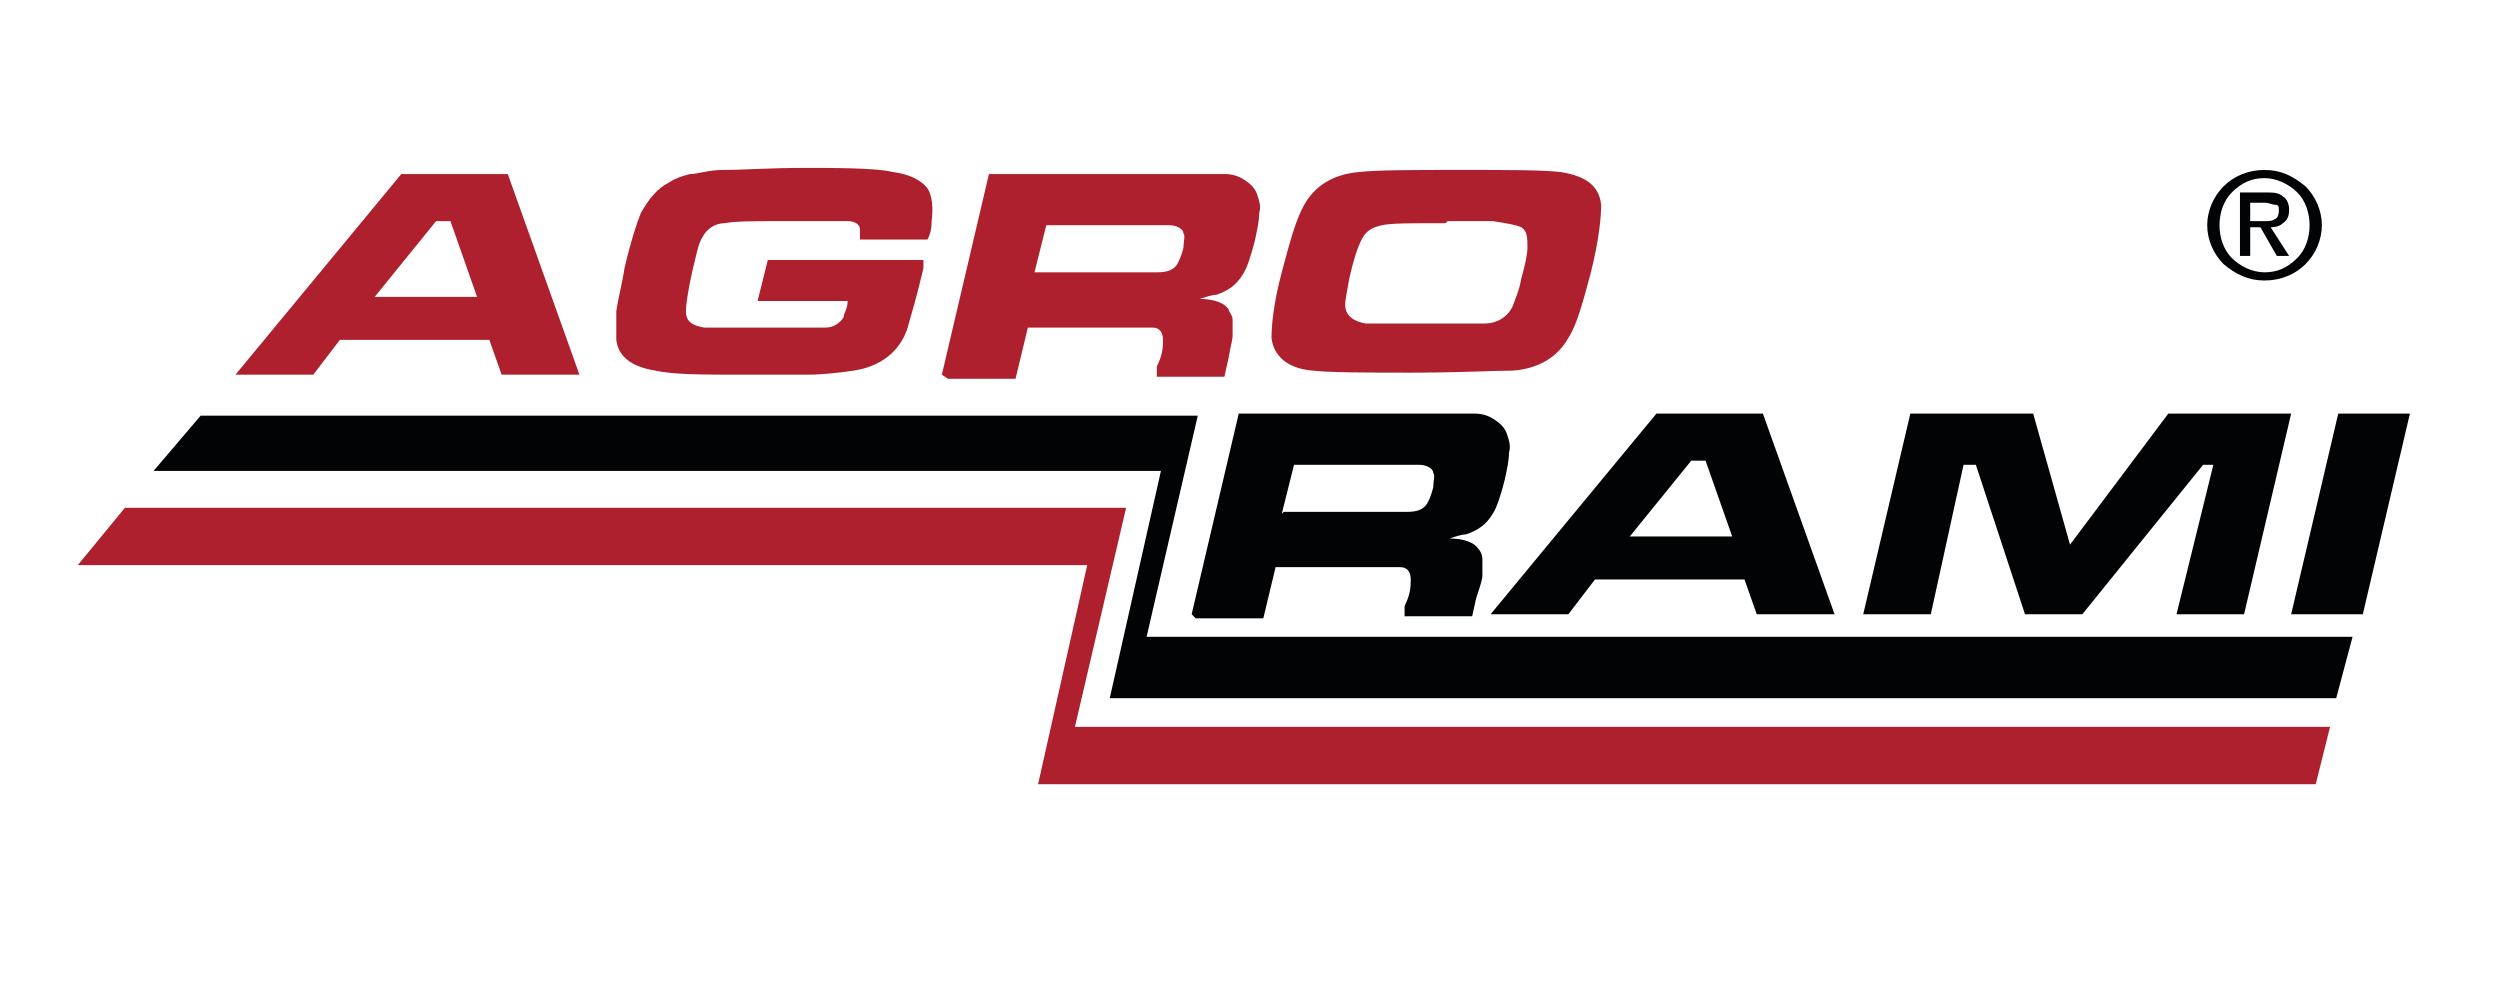
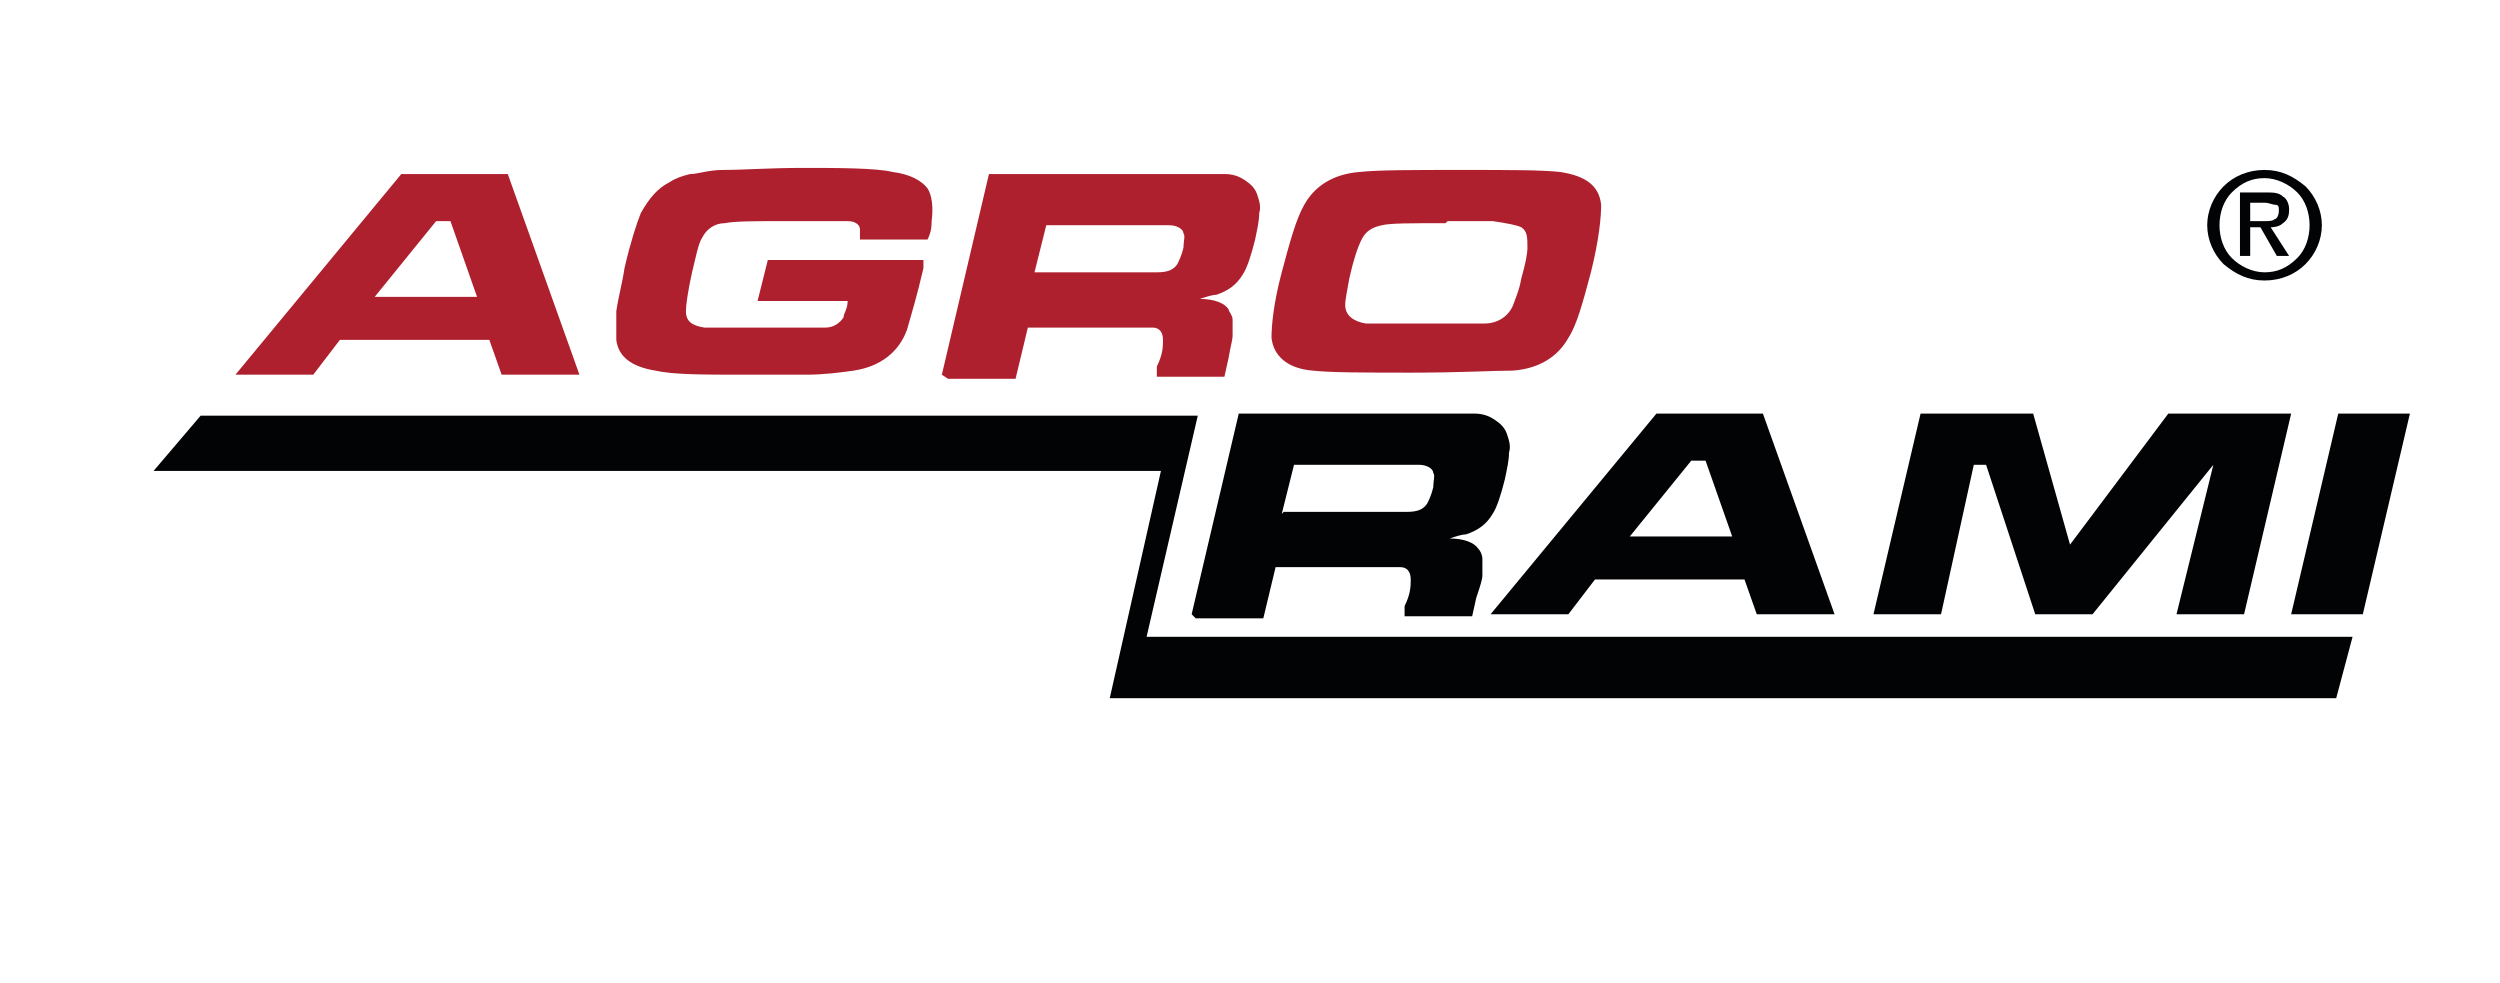
<svg xmlns="http://www.w3.org/2000/svg" id="Warstwa_1" version="1.1" viewBox="0 0 122.1 48">
  <defs>
    <style>
            .st1 {
            fill: #ae202d;
            }

            .st2 {
            fill: #020304;
            }
        </style>
  </defs>
  <path class="st1" d="M70.6,10.9c-1.7,0-2.7,0-3.1.1-.5.1-.8.3-1,.7-.2.4-.4,1-.6,1.9-.1.6-.2,1-.2,1.3,0,.5.4.8,1,.9.5,0,1.4,0,2.9,0s2.4,0,2.9,0c.7,0,1.2-.4,1.4-.9.1-.3.3-.7.4-1.3.2-.7.3-1.2.3-1.5,0-.5,0-.8-.3-1-.2-.1-.7-.2-1.4-.3-.3,0-1,0-2.2,0M71.4,8.3c2.3,0,3.9,0,4.8.1,1.3.2,1.9.7,2,1.6,0,.6-.1,1.7-.5,3.3-.4,1.5-.7,2.6-1.1,3.2-.5.9-1.4,1.5-2.7,1.6-.9,0-2.6.1-4.9.1s-4,0-4.9-.1c-1.2-.1-1.9-.7-2-1.6,0-.6.1-1.7.5-3.2.4-1.5.7-2.6,1.1-3.3.5-.9,1.4-1.5,2.7-1.6.9-.1,2.6-.1,5-.1M50.5,13.3h4.7c.7,0,1.1,0,1.3,0,.5,0,.8-.1,1-.4.1-.2.2-.4.3-.8,0-.3.1-.6,0-.7,0-.2-.3-.4-.7-.4-.1,0-.6,0-1.3,0h-4.7l-.6,2.4ZM46,18.3l2.3-9.8h8.1c1.9,0,3,0,3.4,0,.4,0,.7.1,1,.3.3.2.5.4.6.7.1.3.2.6.1.9,0,.4-.1.8-.2,1.3-.2.8-.4,1.4-.6,1.7-.3.5-.7.8-1.3,1-.2,0-.5.1-.8.2.7,0,1.2.2,1.4.5,0,.1.2.3.2.5,0,.2,0,.4,0,.8,0,.2-.1.5-.2,1.1l-.2.9h-3.3v-.5c.3-.6.3-1,.3-1.3,0-.4-.2-.6-.5-.6-.2,0-.7,0-1.4,0h-4.7l-.6,2.5h-3.3ZM37.4,12.7h7.7c0,.2,0,.4,0,.4-.3,1.3-.6,2.3-.8,3-.4,1.1-1.3,1.8-2.6,2-.7.1-1.5.2-2.3.2-.9,0-1.9,0-3,0-2.1,0-3.5,0-4.4-.2-1.2-.2-1.8-.7-1.9-1.5,0-.4,0-.9,0-1.4.1-.7.3-1.4.4-2.1.3-1.3.6-2.2.8-2.7.4-.7.8-1.2,1.4-1.5.3-.2.6-.3,1-.4.4,0,.9-.2,1.6-.2,1,0,2.3-.1,3.9-.1s3.6,0,4.4.2c.8.1,1.4.4,1.7.8.2.3.3.9.2,1.6,0,.2,0,.5-.2.9h-3.3c0-.3,0-.4,0-.5,0-.2-.2-.4-.6-.4-.5,0-1.6,0-3.1,0s-2.4,0-2.9.1c-.5,0-.9.3-1.1.7-.2.3-.3.9-.5,1.7-.2.9-.3,1.6-.3,1.9,0,.5.3.7.9.8.3,0,1.2,0,2.7,0,1.7,0,2.7,0,3.2,0,.4,0,.7-.2.9-.5,0-.2.2-.4.2-.8h-4.4l.5-2ZM23.3,14.5l-1.3-3.7h-.7l-3,3.7h4.9ZM24.5,18.3l-.6-1.7h-7.3l-1.3,1.7h-3.8l8.1-9.8h5.2l3.5,9.8h-3.8Z" />
-   <path class="st2" d="M114.2,20.2h3.5l-2.3,9.8h-3.5l2.3-9.8ZM93.2,20.2h6.1l1.8,6.4,4.8-6.4h6l-2.3,9.8h-3.3l1.8-7.3h-.5l-5.9,7.3h-2.8l-2.4-7.3h-.6l-1.6,7.3h-3.3l2.3-9.8ZM84.6,26.2l-1.3-3.7h-.7l-3,3.7h4.9ZM85.8,30l-.6-1.7h-7.3l-1.3,1.7h-3.8l8.1-9.8h5.2l3.5,9.8h-3.8ZM62.7,25h4.7c.7,0,1.1,0,1.3,0,.5,0,.8-.1,1-.4.1-.2.2-.4.3-.8,0-.3.1-.6,0-.7,0-.2-.3-.4-.7-.4-.1,0-.6,0-1.4,0h-4.7l-.6,2.4ZM58.2,30l2.3-9.8h8.1c1.9,0,3,0,3.4,0,.4,0,.7.1,1,.3.3.2.5.4.6.7.1.3.2.6.1.9,0,.4-.1.8-.2,1.3-.2.8-.4,1.4-.6,1.7-.3.5-.7.8-1.3,1-.2,0-.5.1-.8.2.7,0,1.2.2,1.4.5.1.1.2.3.2.5,0,.2,0,.4,0,.8,0,.2-.1.5-.3,1.1l-.2.9h-3.3v-.5c.3-.6.3-1,.3-1.3,0-.4-.2-.6-.5-.6-.2,0-.7,0-1.4,0h-4.7l-.6,2.5h-3.3Z" />
+   <path class="st2" d="M114.2,20.2h3.5l-2.3,9.8h-3.5l2.3-9.8ZM93.2,20.2h6.1l1.8,6.4,4.8-6.4h6l-2.3,9.8h-3.3l1.8-7.3l-5.9,7.3h-2.8l-2.4-7.3h-.6l-1.6,7.3h-3.3l2.3-9.8ZM84.6,26.2l-1.3-3.7h-.7l-3,3.7h4.9ZM85.8,30l-.6-1.7h-7.3l-1.3,1.7h-3.8l8.1-9.8h5.2l3.5,9.8h-3.8ZM62.7,25h4.7c.7,0,1.1,0,1.3,0,.5,0,.8-.1,1-.4.1-.2.2-.4.3-.8,0-.3.1-.6,0-.7,0-.2-.3-.4-.7-.4-.1,0-.6,0-1.4,0h-4.7l-.6,2.4ZM58.2,30l2.3-9.8h8.1c1.9,0,3,0,3.4,0,.4,0,.7.1,1,.3.3.2.5.4.6.7.1.3.2.6.1.9,0,.4-.1.8-.2,1.3-.2.8-.4,1.4-.6,1.7-.3.5-.7.8-1.3,1-.2,0-.5.1-.8.2.7,0,1.2.2,1.4.5.1.1.2.3.2.5,0,.2,0,.4,0,.8,0,.2-.1.5-.3,1.1l-.2.9h-3.3v-.5c.3-.6.3-1,.3-1.3,0-.4-.2-.6-.5-.6-.2,0-.7,0-1.4,0h-4.7l-.6,2.5h-3.3Z" />
  <polygon class="st2" points="9.8 20.3 58.5 20.3 56 31.1 114.9 31.1 114.1 34.1 54.2 34.1 56.7 23 7.5 23 9.8 20.3" />
-   <polygon class="st1" points="6.1 24.8 55 24.8 52.5 35.5 113.8 35.5 113.1 38.3 50.7 38.3 53.1 27.6 3.8 27.6 6.1 24.8" />
  <path class="st2" d="M109.9,10.8h.7c.2,0,.4,0,.5-.1.1,0,.2-.2.2-.4s0-.3-.2-.3c-.1,0-.3-.1-.5-.1h-.7v1ZM109.4,9.4h1.3c.3,0,.6,0,.8.2.2.1.3.4.3.6s0,.5-.3.7c-.1.1-.3.2-.6.2l.9,1.4h-.6l-.8-1.4h-.5v1.4h-.5v-3.1ZM112.2,9.4c-.4-.4-1-.7-1.6-.7s-1.1.2-1.6.7c-.4.4-.6,1-.6,1.6s.2,1.2.6,1.6c.4.4,1,.7,1.6.7s1.1-.2,1.6-.7c.4-.4.6-1,.6-1.6s-.2-1.2-.6-1.6M112.6,9.1c.5.5.8,1.2.8,1.9s-.3,1.4-.8,1.9c-.5.5-1.2.8-2,.8s-1.4-.3-2-.8c-.5-.5-.8-1.2-.8-1.9s.3-1.4.8-1.9c.5-.5,1.2-.8,2-.8s1.4.3,2,.8" />
</svg>